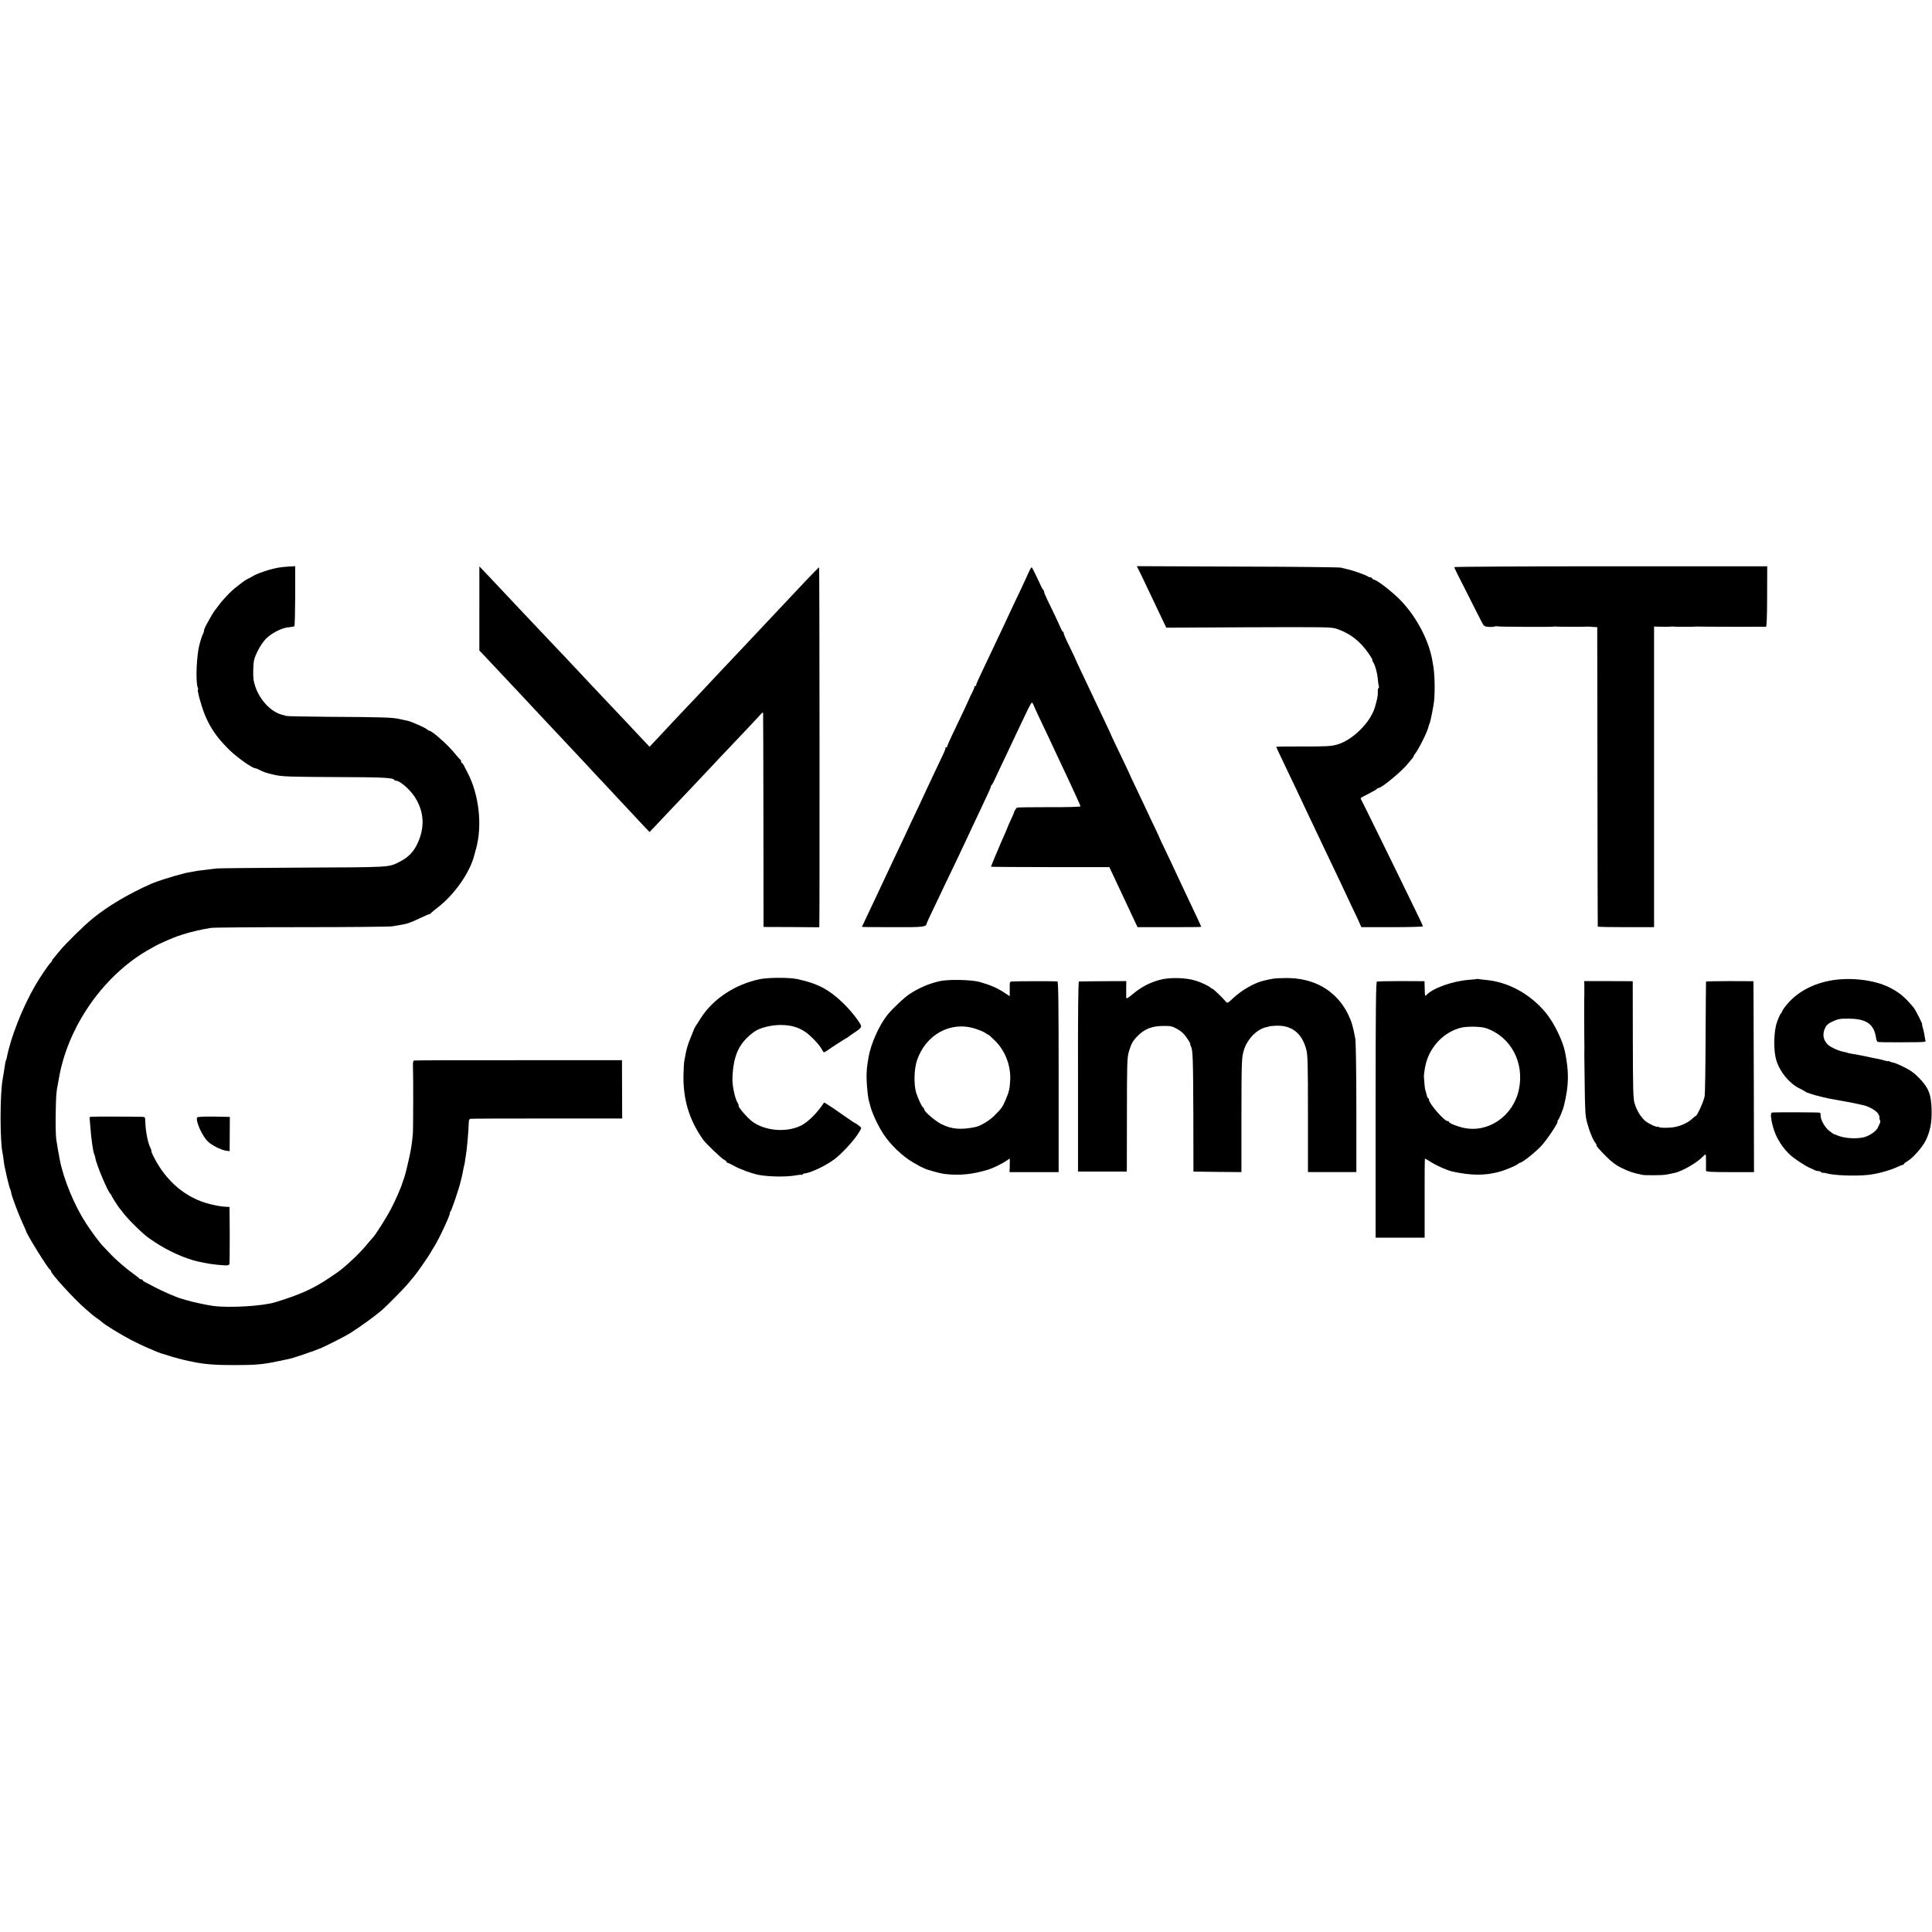
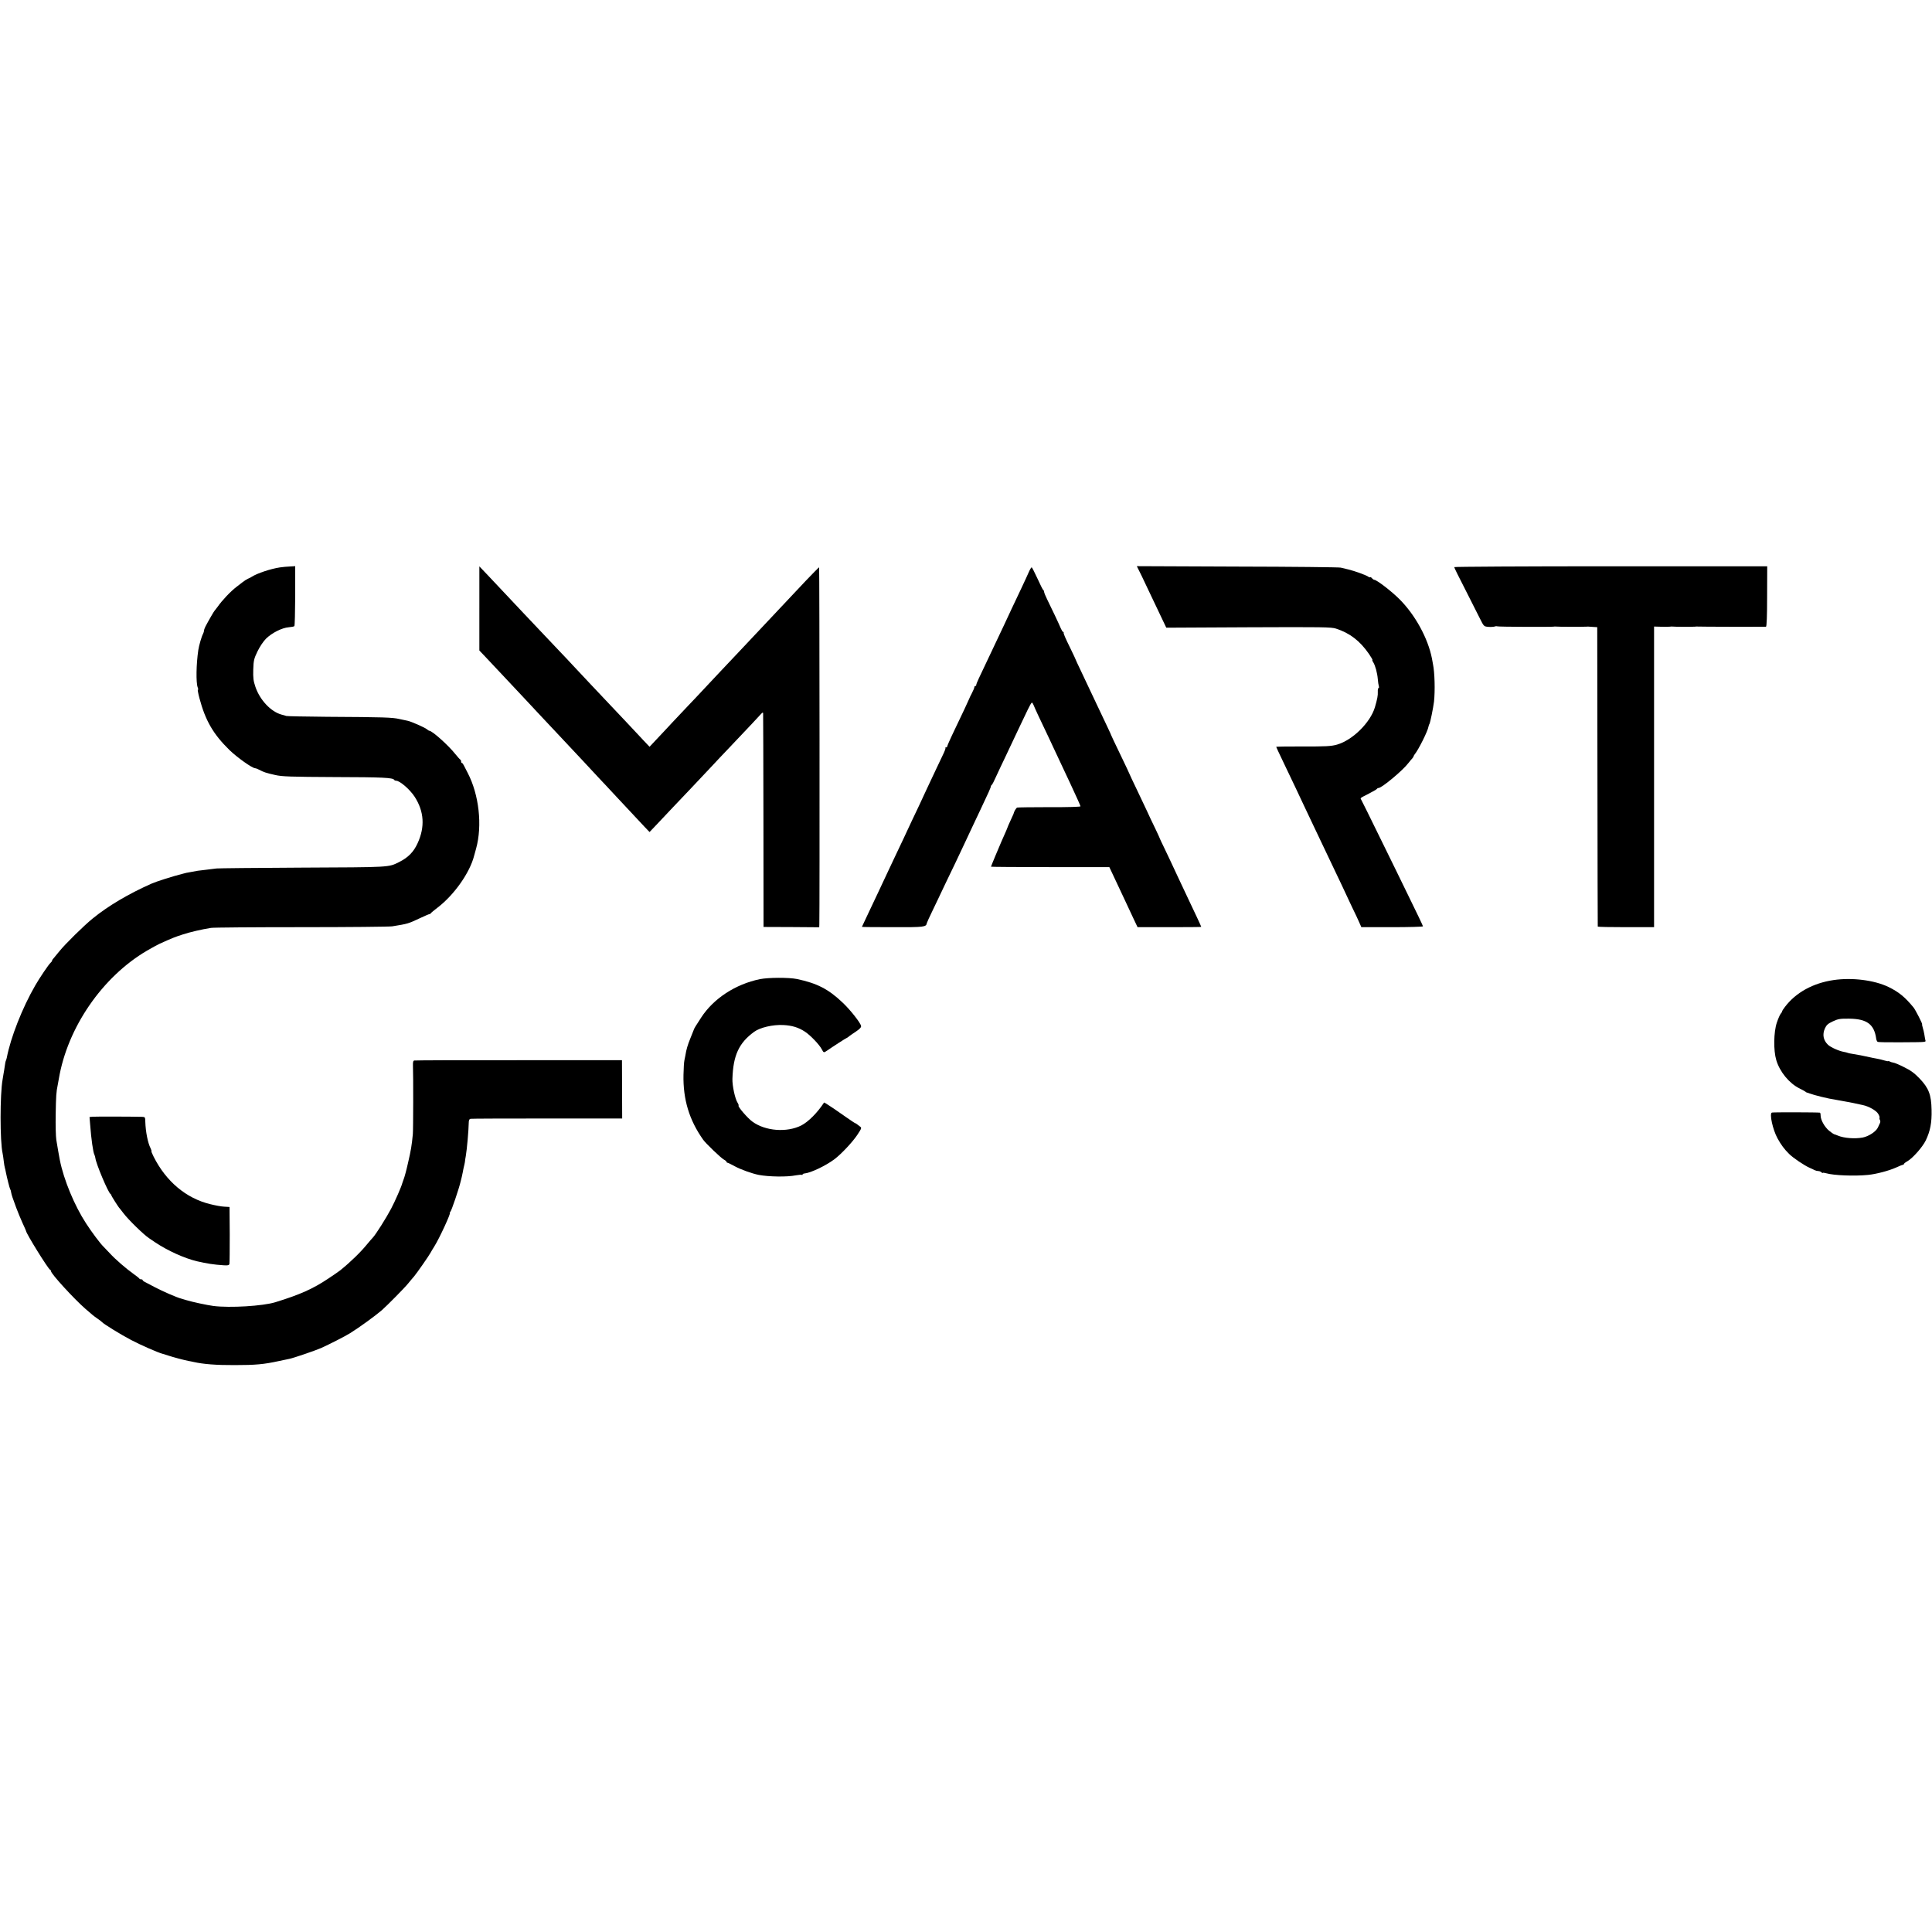
<svg xmlns="http://www.w3.org/2000/svg" version="1.0" width="1856pt" height="1856pt" viewBox="0 0 1856 1856" preserveAspectRatio="xMidYMid meet">
  <g transform="translate(0,1856) scale(0.1,-0.1)" fill="#000000" stroke="none">
    <path d="M2688 13109 c-87 -13 -219 -57 -268 -89 -8 -6 -26 -15 -39 -20 -13 -6 -36 -21 -51 -33 -16 -12 -41 -32 -57 -44 -58 -44 -139 -130 -183 -193 -14 -19 -28 -37 -31 -40 -5 -5 -53 -87 -86 -150 -7 -14 -13 -31 -13 -38 0 -7 -4 -20 -9 -30 -14 -25 -39 -111 -46 -157 -20 -134 -23 -313 -6 -358 6 -16 7 -26 2 -23 -4 3 2 -32 14 -78 58 -219 133 -348 289 -501 73 -71 219 -175 247 -175 6 0 23 -6 37 -14 42 -23 70 -32 155 -51 65 -15 141 -18 577 -20 456 -1 553 -6 566 -26 3 -5 11 -9 19 -9 36 0 133 -84 179 -155 90 -140 100 -288 28 -445 -38 -84 -91 -138 -177 -181 -105 -52 -73 -50 -955 -54 -421 -2 -781 -6 -800 -8 -19 -3 -66 -8 -105 -13 -38 -4 -72 -9 -75 -9 -3 -1 -27 -5 -55 -10 -27 -5 -52 -10 -55 -10 -3 -1 -18 -5 -35 -9 -92 -23 -250 -73 -300 -95 -220 -98 -414 -212 -565 -335 -84 -68 -267 -248 -320 -315 -19 -24 -43 -52 -52 -63 -10 -10 -18 -22 -18 -27 0 -5 -7 -14 -15 -21 -16 -13 -106 -146 -146 -216 -124 -214 -237 -501 -274 -696 -2 -10 -6 -21 -8 -26 -3 -4 -8 -27 -11 -52 -3 -25 -9 -58 -12 -75 -2 -16 -7 -41 -9 -55 -26 -143 -26 -595 0 -710 3 -14 8 -47 11 -75 3 -27 8 -57 11 -65 2 -8 7 -26 9 -40 9 -46 36 -155 42 -165 4 -5 8 -19 9 -30 2 -11 7 -31 12 -45 5 -14 22 -59 36 -100 15 -41 43 -108 61 -148 19 -41 34 -75 34 -77 0 -23 213 -366 231 -373 5 -2 9 -8 9 -14 0 -24 217 -262 330 -361 30 -26 62 -53 70 -60 8 -7 31 -24 50 -37 19 -13 37 -27 40 -31 12 -16 184 -122 280 -172 93 -49 256 -120 300 -132 3 0 28 -8 55 -17 51 -17 150 -43 195 -52 14 -2 36 -7 50 -10 93 -21 218 -31 395 -30 198 0 279 7 425 39 41 9 86 18 100 21 40 8 251 80 305 104 80 36 233 114 279 143 90 56 241 166 305 221 52 46 218 214 251 255 19 23 45 55 58 69 26 31 142 197 158 227 6 11 22 39 37 62 48 76 162 323 149 323 -4 0 -2 4 4 8 10 6 85 228 99 291 3 12 7 31 11 44 3 12 7 33 10 47 2 14 7 36 10 50 4 14 8 35 10 46 1 12 5 39 9 60 11 62 27 247 28 316 0 25 5 37 16 40 9 2 340 3 737 3 l721 0 -1 280 -1 280 -990 0 c-544 1 -997 -1 -1005 -3 -11 -2 -14 -15 -13 -50 4 -90 3 -617 -1 -657 -10 -107 -19 -160 -46 -275 -15 -69 -34 -138 -41 -155 -6 -16 -13 -35 -14 -40 -7 -31 -68 -171 -108 -247 -47 -89 -148 -249 -176 -278 -9 -9 -32 -36 -52 -60 -63 -78 -163 -175 -261 -254 -13 -10 -63 -45 -113 -78 -148 -99 -273 -155 -510 -228 -120 -37 -436 -56 -595 -36 -61 8 -205 39 -260 56 -19 6 -42 13 -50 15 -35 8 -181 71 -250 108 -41 22 -85 45 -97 51 -13 6 -23 14 -23 19 0 4 -6 7 -14 7 -8 0 -16 3 -18 8 -2 4 -28 25 -58 46 -70 50 -172 138 -224 195 -23 24 -51 54 -62 65 -32 31 -114 141 -167 223 -112 172 -214 418 -252 608 -6 30 -24 132 -34 195 -5 30 -8 140 -6 245 3 175 5 214 20 285 2 14 7 39 10 55 83 494 418 981 848 1233 45 26 98 55 117 64 123 56 154 68 226 91 74 24 182 49 271 63 21 4 411 7 866 7 456 0 850 4 875 8 153 25 150 24 272 81 41 19 79 36 84 36 5 0 12 4 15 9 3 5 33 30 66 55 158 121 309 335 350 498 2 8 11 39 19 69 61 221 28 517 -81 726 -14 28 -31 60 -37 72 -6 13 -14 23 -18 23 -5 0 -8 6 -8 14 0 8 -3 16 -7 18 -5 2 -26 26 -48 53 -67 85 -224 225 -251 225 -4 0 -15 7 -24 15 -17 15 -152 75 -185 81 -11 2 -47 10 -80 17 -66 15 -144 18 -695 21 -206 2 -382 5 -390 8 -8 3 -28 9 -45 13 -103 28 -208 140 -251 266 -20 58 -23 86 -21 167 3 89 7 104 41 175 22 45 55 95 82 122 56 55 153 104 217 109 26 2 51 7 55 11 4 3 7 135 8 291 l0 285 -50 -3 c-28 -1 -72 -5 -98 -9z" />
    <path d="M4605 12715 l0 -404 40 -42 c22 -23 51 -54 65 -69 37 -40 269 -287 310 -330 19 -20 82 -88 140 -150 116 -124 125 -134 289 -308 62 -67 129 -138 150 -160 20 -21 86 -93 147 -158 62 -65 126 -135 144 -154 28 -30 99 -106 302 -323 l48 -50 61 64 c33 35 109 115 167 177 59 62 136 144 172 181 36 38 117 124 180 191 63 68 138 147 165 175 216 228 307 324 324 344 14 16 21 19 22 10 1 -8 2 -473 3 -1034 l1 -1020 268 -1 267 -2 1 27 c4 157 2 3431 -2 3431 -3 0 -59 -57 -125 -126 -189 -201 -213 -226 -334 -355 -63 -67 -135 -144 -160 -170 -25 -26 -97 -102 -160 -170 -63 -67 -133 -141 -155 -164 -22 -23 -92 -97 -155 -165 -63 -68 -138 -147 -166 -176 -28 -30 -97 -102 -152 -161 -55 -60 -128 -137 -162 -173 l-60 -64 -56 59 c-30 33 -111 119 -178 190 -68 72 -138 146 -156 165 -18 19 -94 100 -170 180 -76 80 -158 168 -183 195 -25 28 -77 82 -114 121 -37 39 -126 133 -198 209 -71 76 -150 158 -174 184 -24 25 -96 102 -160 170 -64 67 -145 154 -181 192 l-65 68 0 -404z" />
    <path d="M10935 13093 c9 -15 50 -102 93 -193 43 -91 100 -211 127 -267 l49 -103 790 4 c712 3 796 2 841 -13 132 -43 229 -117 316 -243 22 -32 37 -58 33 -58 -3 0 0 -10 8 -22 20 -32 39 -102 44 -162 2 -28 7 -59 10 -68 3 -10 2 -18 -3 -18 -5 0 -8 -16 -7 -36 2 -35 -5 -70 -28 -149 -44 -147 -214 -315 -363 -358 -55 -16 -109 -19 -337 -18 -137 0 -248 -1 -248 -4 0 -2 29 -64 64 -137 102 -212 166 -349 196 -413 15 -33 56 -118 90 -190 34 -71 77 -161 95 -200 30 -64 70 -148 188 -395 22 -47 41 -87 42 -90 1 -3 25 -54 54 -115 30 -60 61 -128 71 -151 l18 -41 296 0 c163 0 296 4 296 8 0 5 -58 127 -129 271 -70 145 -201 412 -290 593 -89 182 -166 338 -172 348 -13 23 -20 16 71 63 41 21 77 42 78 46 2 4 9 8 15 8 32 1 233 168 288 241 13 17 30 37 37 44 6 8 12 16 12 20 0 3 5 11 10 18 36 43 127 225 133 267 2 8 5 20 9 25 8 14 36 151 44 215 11 102 7 279 -10 360 -1 8 -6 33 -10 55 -38 193 -160 417 -312 569 -77 77 -219 186 -242 186 -5 0 -15 7 -22 15 -7 9 -15 13 -18 10 -3 -3 -10 -1 -16 4 -16 14 -133 56 -191 70 -27 6 -61 15 -75 18 -14 4 -460 9 -992 10 l-967 4 14 -28z" />
    <path d="M13970 13112 c0 -5 47 -101 105 -213 57 -112 121 -238 142 -281 38 -76 38 -76 81 -80 23 -2 50 0 60 3 9 4 21 4 26 2 7 -5 519 -7 541 -3 6 1 13 2 18 1 11 -3 290 -3 302 -1 6 1 15 1 20 0 6 -1 26 -2 45 -3 l34 -2 2 -1435 c1 -789 2 -1438 3 -1441 0 -4 123 -6 271 -6 l270 0 0 1444 0 1444 73 -2 c39 -1 77 0 82 1 6 1 15 2 20 1 14 -3 208 -3 220 -1 6 1 15 2 20 1 9 -2 632 -3 660 -2 7 1 11 102 11 291 l1 290 -1503 0 c-827 0 -1504 -4 -1504 -8z" />
    <path d="M9885 13068 c-10 -24 -44 -97 -75 -163 -32 -66 -72 -151 -90 -190 -18 -38 -53 -113 -77 -165 -25 -52 -60 -127 -79 -167 -30 -64 -75 -160 -160 -338 -16 -33 -27 -63 -26 -67 1 -5 -3 -8 -8 -8 -6 0 -10 -6 -10 -13 0 -6 -11 -32 -24 -57 -13 -25 -24 -47 -24 -50 -1 -5 -65 -143 -168 -357 -24 -51 -44 -97 -44 -103 0 -5 -5 -10 -12 -10 -6 0 -9 -3 -6 -6 4 -3 -9 -36 -27 -72 -18 -37 -47 -98 -65 -137 -18 -38 -51 -108 -73 -155 -22 -47 -41 -87 -42 -90 -1 -3 -21 -45 -44 -95 -24 -49 -58 -121 -76 -160 -18 -38 -53 -113 -77 -165 -25 -52 -62 -131 -83 -175 -21 -44 -57 -120 -80 -170 -23 -49 -57 -121 -75 -160 -18 -38 -61 -130 -96 -203 -35 -74 -64 -135 -64 -136 0 -2 134 -3 297 -3 306 -1 320 1 327 40 1 6 27 62 56 122 30 61 54 112 55 115 1 3 30 64 64 135 35 72 80 166 101 210 21 44 59 125 85 180 26 55 60 127 75 160 15 33 54 114 85 180 65 137 95 202 94 212 0 3 3 9 8 12 5 3 24 40 42 81 19 41 60 129 92 195 31 66 85 179 118 250 34 72 76 160 94 197 18 38 35 68 40 68 4 0 11 -10 16 -23 5 -13 25 -57 44 -98 80 -168 132 -278 167 -354 20 -44 83 -177 139 -296 55 -118 101 -219 101 -225 0 -5 -118 -9 -297 -8 -164 0 -304 -2 -311 -4 -11 -4 -31 -38 -36 -62 -1 -3 -14 -31 -29 -64 -15 -32 -27 -60 -27 -62 0 -3 -17 -43 -60 -139 -22 -50 -100 -237 -100 -241 0 -2 256 -4 568 -4 l569 0 48 -102 c27 -57 68 -146 93 -198 24 -52 64 -136 87 -186 l43 -91 306 0 c168 0 306 1 306 3 0 4 -63 139 -127 273 -30 64 -71 150 -90 191 -58 125 -113 242 -146 310 -18 36 -32 67 -33 70 0 3 -22 50 -48 105 -27 55 -62 129 -78 165 -17 36 -62 130 -99 209 -38 79 -69 145 -69 147 0 2 -32 70 -71 151 -65 134 -110 230 -114 243 -1 3 -22 48 -47 100 -25 52 -62 131 -83 175 -49 103 -118 250 -163 345 -20 41 -36 77 -37 80 0 3 -22 49 -48 103 -57 116 -71 149 -69 160 1 4 -1 7 -6 7 -4 0 -13 15 -21 33 -16 39 -92 200 -132 280 -16 32 -29 65 -29 72 0 7 -3 15 -8 17 -4 2 -29 51 -56 111 -27 59 -52 107 -55 107 -4 0 -16 -19 -26 -42z" />
    <path d="M7301 9154 c-236 -49 -446 -186 -565 -369 -52 -79 -70 -109 -72 -120 -2 -5 -16 -41 -32 -80 -25 -61 -39 -107 -48 -165 -2 -8 -6 -28 -9 -45 -4 -16 -8 -79 -9 -140 -5 -236 55 -435 189 -624 24 -35 173 -177 198 -190 15 -8 27 -18 27 -23 0 -4 4 -8 9 -8 5 0 35 -15 68 -33 56 -31 167 -71 233 -84 97 -18 270 -21 355 -4 27 5 53 7 57 5 5 -3 8 -1 8 3 0 5 9 9 19 10 58 5 205 75 286 136 67 50 179 170 223 238 39 59 41 65 25 76 -10 7 -23 17 -30 23 -7 5 -14 10 -17 10 -3 0 -47 29 -98 65 -51 35 -100 69 -108 75 -67 45 -93 61 -94 58 -63 -97 -150 -184 -217 -219 -139 -71 -347 -55 -471 36 -47 34 -142 145 -133 154 3 2 -1 14 -9 27 -24 35 -52 164 -50 229 7 226 62 346 209 453 56 41 178 70 279 65 84 -4 147 -23 209 -64 52 -34 140 -126 162 -170 18 -34 18 -34 53 -10 47 33 183 121 188 121 2 0 12 7 21 15 10 8 41 29 68 47 34 23 49 39 47 52 -6 31 -105 157 -179 226 -136 129 -244 184 -437 225 -77 16 -275 15 -355 -1z" />
-     <path d="M11142 9147 c-96 -26 -177 -68 -254 -132 -53 -44 -68 -53 -69 -38 0 10 0 50 0 88 l1 70 -222 -1 c-123 -1 -227 -2 -233 -3 -7 -1 -10 -312 -9 -913 l0 -913 235 0 234 0 1 545 c0 491 2 551 18 605 24 81 38 105 87 155 64 65 136 93 239 94 76 1 90 -2 139 -29 38 -21 66 -46 92 -85 21 -30 36 -57 34 -59 -3 -2 0 -12 5 -21 19 -36 22 -108 24 -650 l1 -555 230 -3 231 -2 0 537 c1 531 2 564 23 633 34 111 129 207 223 224 13 3 23 5 23 6 0 2 27 4 60 6 152 8 252 -70 294 -228 14 -55 16 -132 16 -620 l0 -558 233 0 232 0 0 615 c0 356 -5 637 -10 667 -22 118 -35 162 -68 231 -112 232 -332 358 -612 351 -96 -2 -106 -3 -193 -23 -96 -22 -216 -91 -303 -172 -47 -45 -54 -48 -66 -34 -29 36 -121 125 -129 125 -4 0 -14 6 -21 13 -15 15 -88 49 -138 65 -95 31 -254 35 -348 9z" />
-     <path d="M14188 9155 c-2 -1 -37 -5 -78 -8 -154 -12 -339 -77 -404 -143 -18 -18 -17 -22 -20 76 l-1 54 -223 1 c-122 0 -228 -2 -235 -5 -9 -4 -12 -278 -12 -1233 l0 -1227 236 0 235 0 0 380 c-1 209 1 380 3 380 2 0 25 -13 50 -29 65 -41 162 -84 216 -96 178 -38 302 -39 437 -5 57 14 169 60 189 77 8 7 19 13 22 13 23 0 173 122 217 177 71 85 158 223 143 223 -4 0 -3 4 3 8 10 6 49 100 59 142 47 194 49 318 10 513 -22 110 -108 285 -186 379 -150 180 -358 294 -574 314 -27 3 -58 6 -67 8 -9 2 -18 3 -20 1z m87 -472 c239 -81 372 -331 316 -592 -54 -252 -293 -417 -529 -366 -63 13 -142 45 -142 57 0 5 -6 8 -14 8 -32 0 -179 170 -179 207 0 7 -4 13 -7 13 -4 0 -11 15 -15 33 -9 36 -12 46 -14 50 -2 2 -11 94 -12 122 -1 23 9 93 21 135 43 161 174 295 330 336 60 16 195 14 245 -3z" />
    <path d="M17615 9145 c-198 -29 -363 -120 -467 -257 -16 -20 -28 -40 -28 -44 0 -4 -6 -15 -14 -23 -7 -9 -24 -47 -37 -86 -30 -90 -33 -266 -5 -359 33 -112 125 -224 223 -272 28 -14 54 -28 58 -32 4 -4 10 -7 13 -8 4 0 14 -3 22 -7 47 -18 184 -52 255 -62 17 -3 41 -7 55 -10 14 -2 39 -7 55 -10 17 -3 40 -7 53 -10 25 -6 52 -12 97 -21 58 -12 130 -53 148 -84 10 -16 16 -34 13 -38 -2 -4 -1 -14 4 -22 4 -7 5 -20 0 -29 -4 -9 -13 -28 -20 -43 -18 -39 -89 -85 -146 -96 -77 -14 -180 -6 -239 19 -16 7 -33 13 -36 13 -4 1 -25 15 -47 33 -43 35 -82 104 -82 146 0 15 -3 28 -7 28 -22 4 -450 5 -461 1 -26 -9 8 -164 54 -248 34 -62 66 -105 112 -150 38 -38 145 -110 197 -133 17 -7 38 -17 47 -22 10 -5 26 -9 36 -9 10 0 23 -5 30 -12 7 -7 12 -9 12 -6 0 4 15 2 33 -3 74 -21 270 -29 402 -16 80 8 201 40 270 71 30 14 60 26 65 26 6 0 10 4 10 8 0 4 15 16 33 26 52 30 145 135 177 200 43 90 59 170 56 294 -3 146 -27 209 -116 302 -49 51 -86 78 -148 108 -45 23 -92 43 -105 44 -12 2 -28 7 -34 11 -7 5 -13 6 -13 3 0 -2 -15 0 -32 5 -18 6 -53 14 -78 19 -25 4 -56 11 -70 14 -46 11 -125 26 -165 32 -22 3 -43 8 -46 10 -3 2 -20 6 -36 9 -46 8 -125 43 -152 68 -45 43 -56 98 -30 157 15 33 29 46 76 68 52 24 69 27 158 26 170 -2 240 -54 259 -193 2 -13 8 -26 14 -30 5 -3 102 -5 214 -4 273 2 249 -1 243 26 -2 12 -7 36 -9 52 -3 17 -9 45 -15 63 -5 17 -8 32 -6 32 7 0 -64 139 -82 161 -82 100 -141 149 -242 198 -136 65 -347 92 -526 66z" />
-     <path d="M9030 9135 c-103 -23 -200 -64 -290 -123 -50 -32 -166 -141 -215 -202 -77 -95 -159 -278 -180 -400 -18 -104 -21 -136 -20 -211 2 -86 16 -210 25 -221 1 -2 3 -11 5 -20 14 -72 72 -200 132 -293 66 -101 184 -214 283 -271 46 -27 86 -49 89 -49 4 0 11 -3 16 -7 22 -14 153 -50 200 -56 146 -16 263 -5 420 42 42 13 135 58 178 88 l27 19 1 -23 c0 -13 0 -42 -1 -65 l-2 -43 236 0 236 0 0 914 c0 722 -3 915 -12 918 -11 3 -387 3 -441 -1 -14 -1 -18 -10 -17 -43 0 -24 0 -55 0 -70 l0 -28 -61 40 c-63 41 -133 70 -229 97 -79 22 -298 26 -380 8z m335 -456 c39 -12 82 -30 97 -40 14 -11 29 -19 33 -19 3 0 32 -26 64 -58 96 -95 150 -233 146 -369 -3 -85 -11 -122 -44 -198 -30 -71 -39 -83 -109 -153 -44 -45 -134 -99 -177 -108 -141 -30 -230 -23 -330 26 -55 26 -165 120 -165 140 0 5 -6 15 -13 22 -16 16 -40 68 -63 133 -27 77 -24 232 5 318 84 248 321 379 556 306z" />
-     <path d="M15220 9095 c0 -22 0 -48 0 -57 1 -37 0 -58 -1 -70 -1 -14 0 -381 1 -410 1 -23 1 -47 0 -128 0 -36 2 -182 4 -325 3 -227 6 -270 24 -335 24 -87 58 -167 80 -192 8 -10 12 -18 9 -18 -11 0 24 -41 98 -115 46 -46 93 -81 135 -101 85 -41 105 -48 205 -70 24 -6 190 -5 225 1 24 4 74 14 95 19 69 18 201 93 253 145 17 17 33 31 36 31 4 0 6 -33 5 -72 0 -40 0 -79 0 -85 1 -10 54 -13 231 -13 l230 0 -2 917 -3 917 -227 1 c-126 0 -229 -2 -229 -5 -1 -3 -2 -241 -4 -530 -1 -289 -5 -545 -9 -570 -6 -43 -72 -190 -85 -190 -3 0 -20 -14 -38 -30 -36 -34 -102 -65 -160 -76 -54 -11 -146 -11 -160 0 -7 4 -13 6 -13 3 0 -10 -74 24 -109 50 -43 33 -88 104 -108 173 -14 48 -16 129 -17 615 l-1 559 -233 1 -233 0 1 -40z" />
    <path d="M888 7832 l-28 -3 6 -72 c10 -138 29 -270 41 -290 3 -6 7 -20 9 -31 6 -55 123 -332 146 -347 5 -3 9 -8 7 -10 -2 -4 70 -119 82 -129 3 -3 18 -23 35 -45 45 -60 194 -206 246 -240 8 -5 35 -23 59 -40 118 -79 280 -153 403 -182 91 -21 160 -32 253 -38 42 -3 53 0 57 13 2 10 3 136 3 282 l-2 265 -50 3 c-27 1 -88 12 -135 24 -232 56 -425 219 -544 456 -14 28 -24 52 -21 52 3 0 -1 12 -8 28 -27 52 -48 160 -51 254 -1 46 -2 48 -31 49 -124 3 -455 3 -477 1z" />
-     <path d="M1893 7824 c-14 -36 50 -178 103 -229 39 -38 122 -80 174 -89 l36 -5 1 164 1 165 -27 1 c-186 5 -284 3 -288 -7z" />
  </g>
</svg>